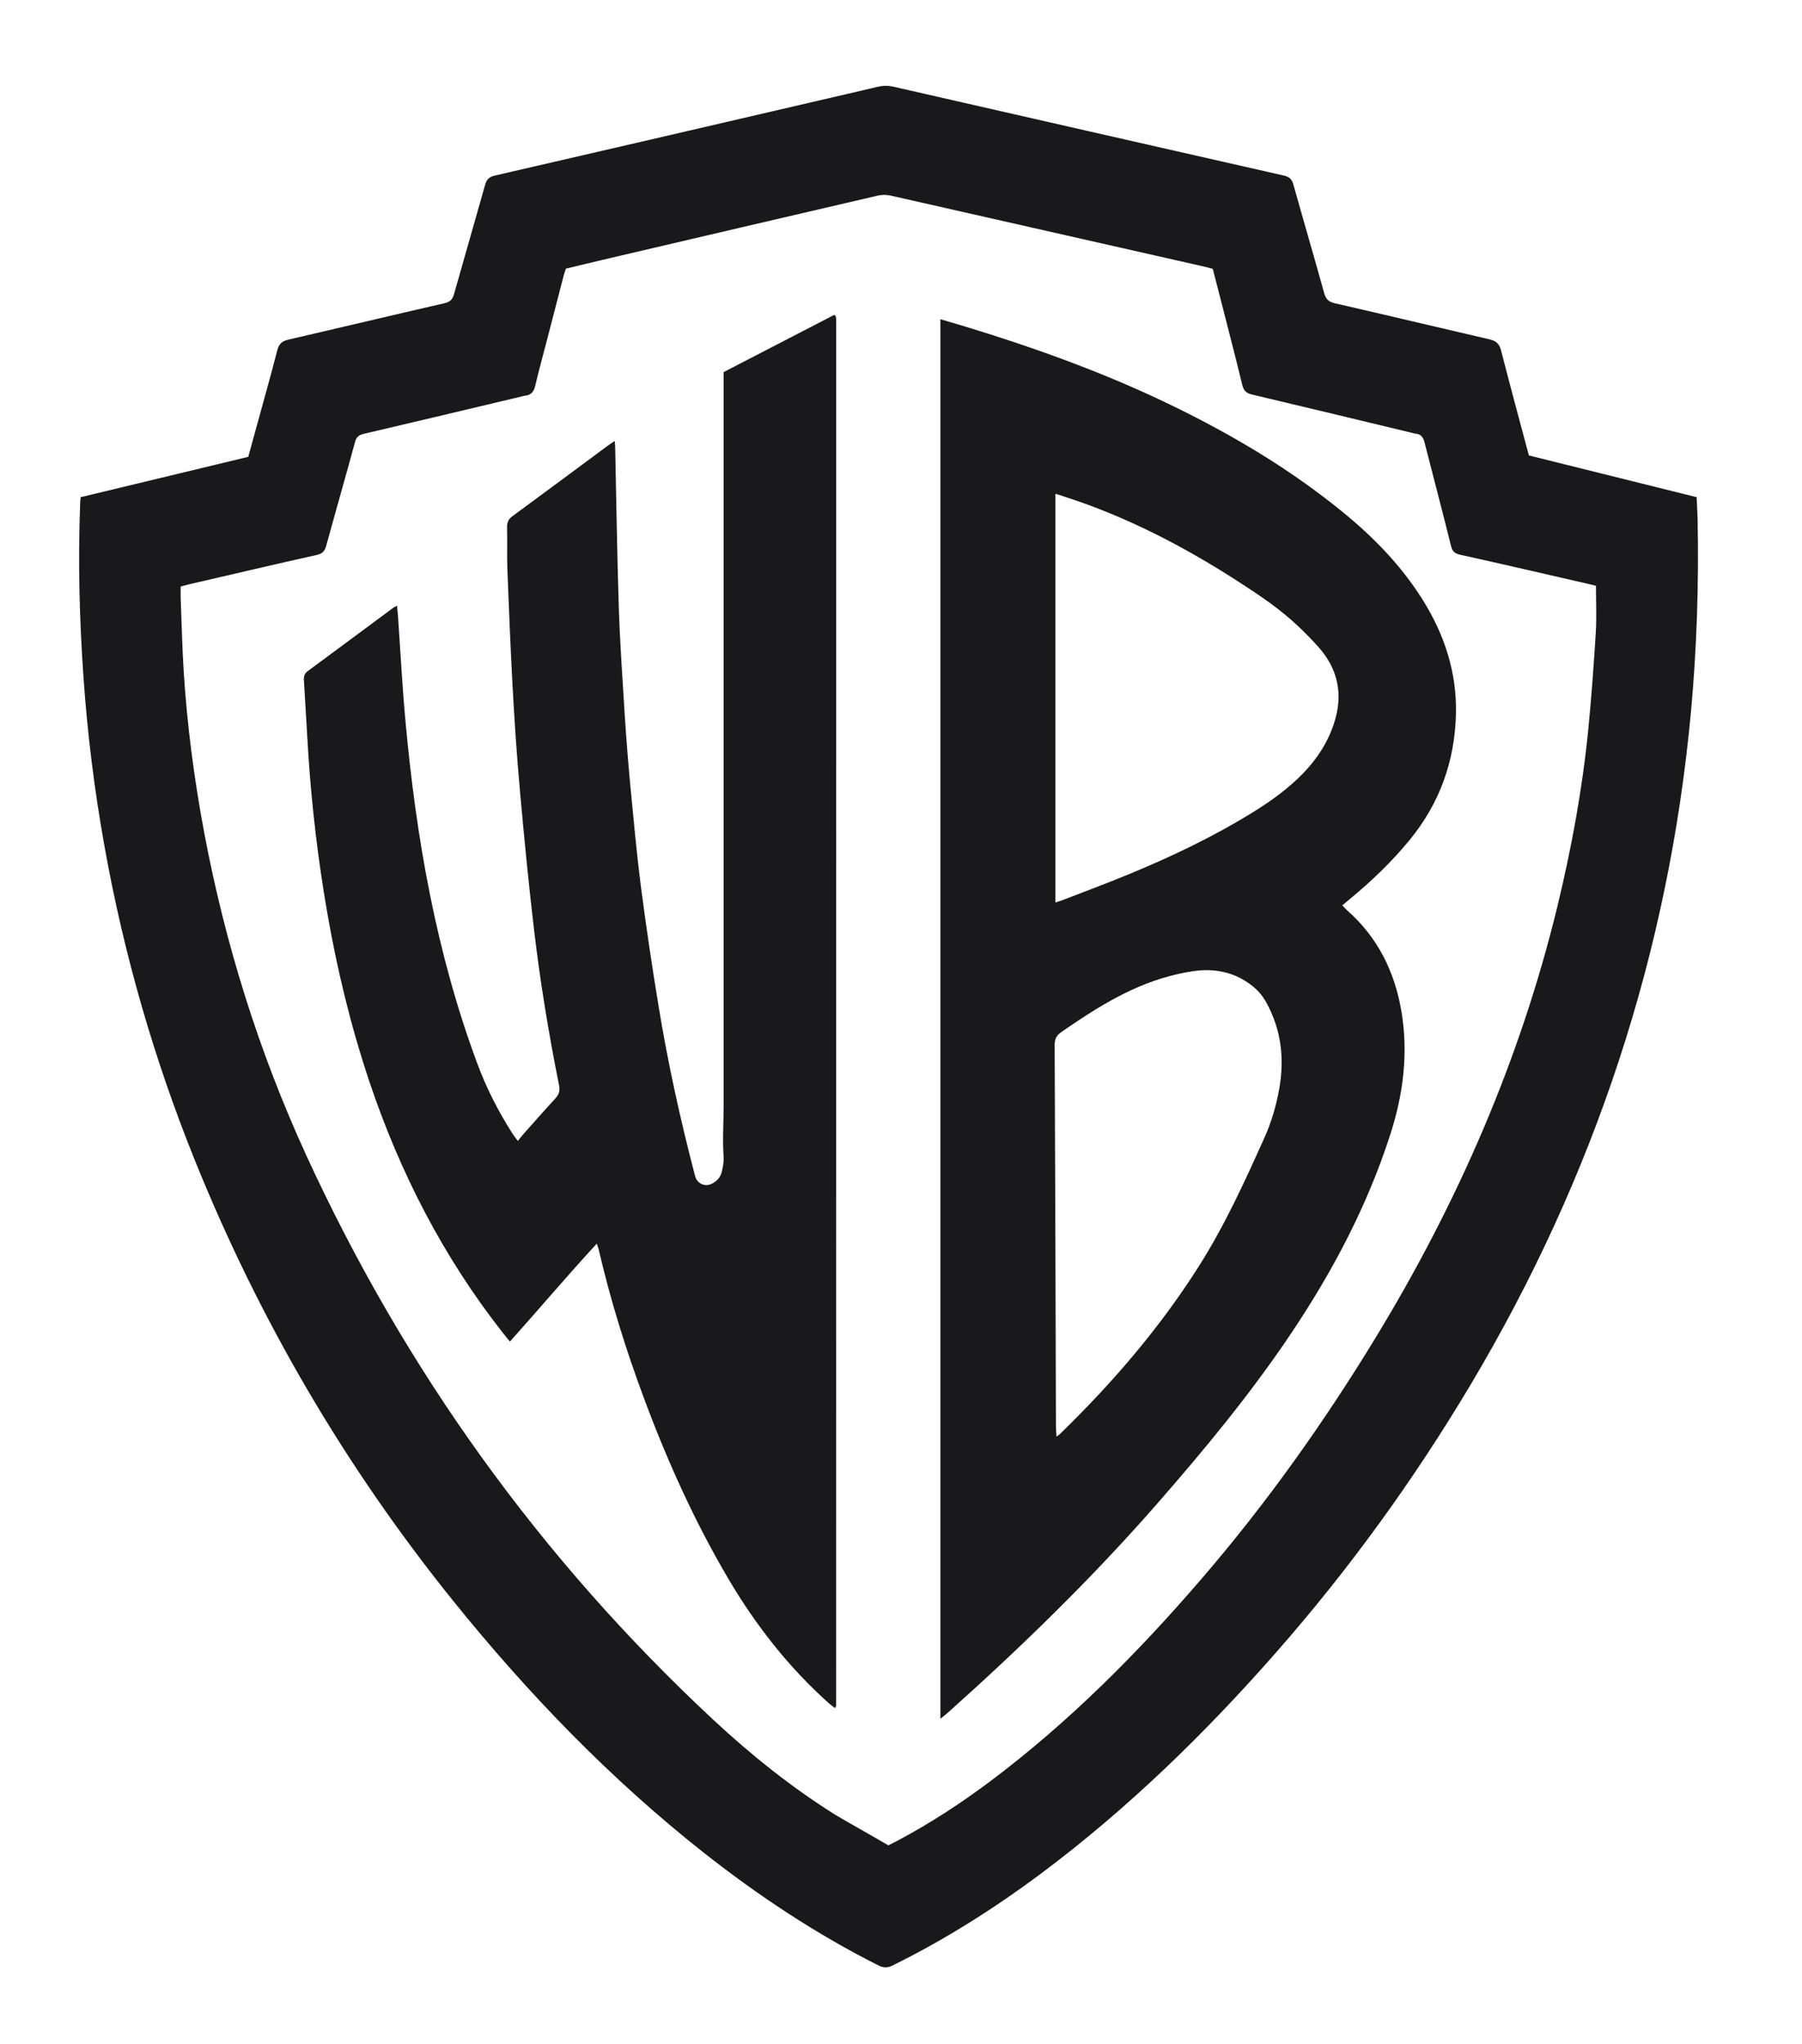
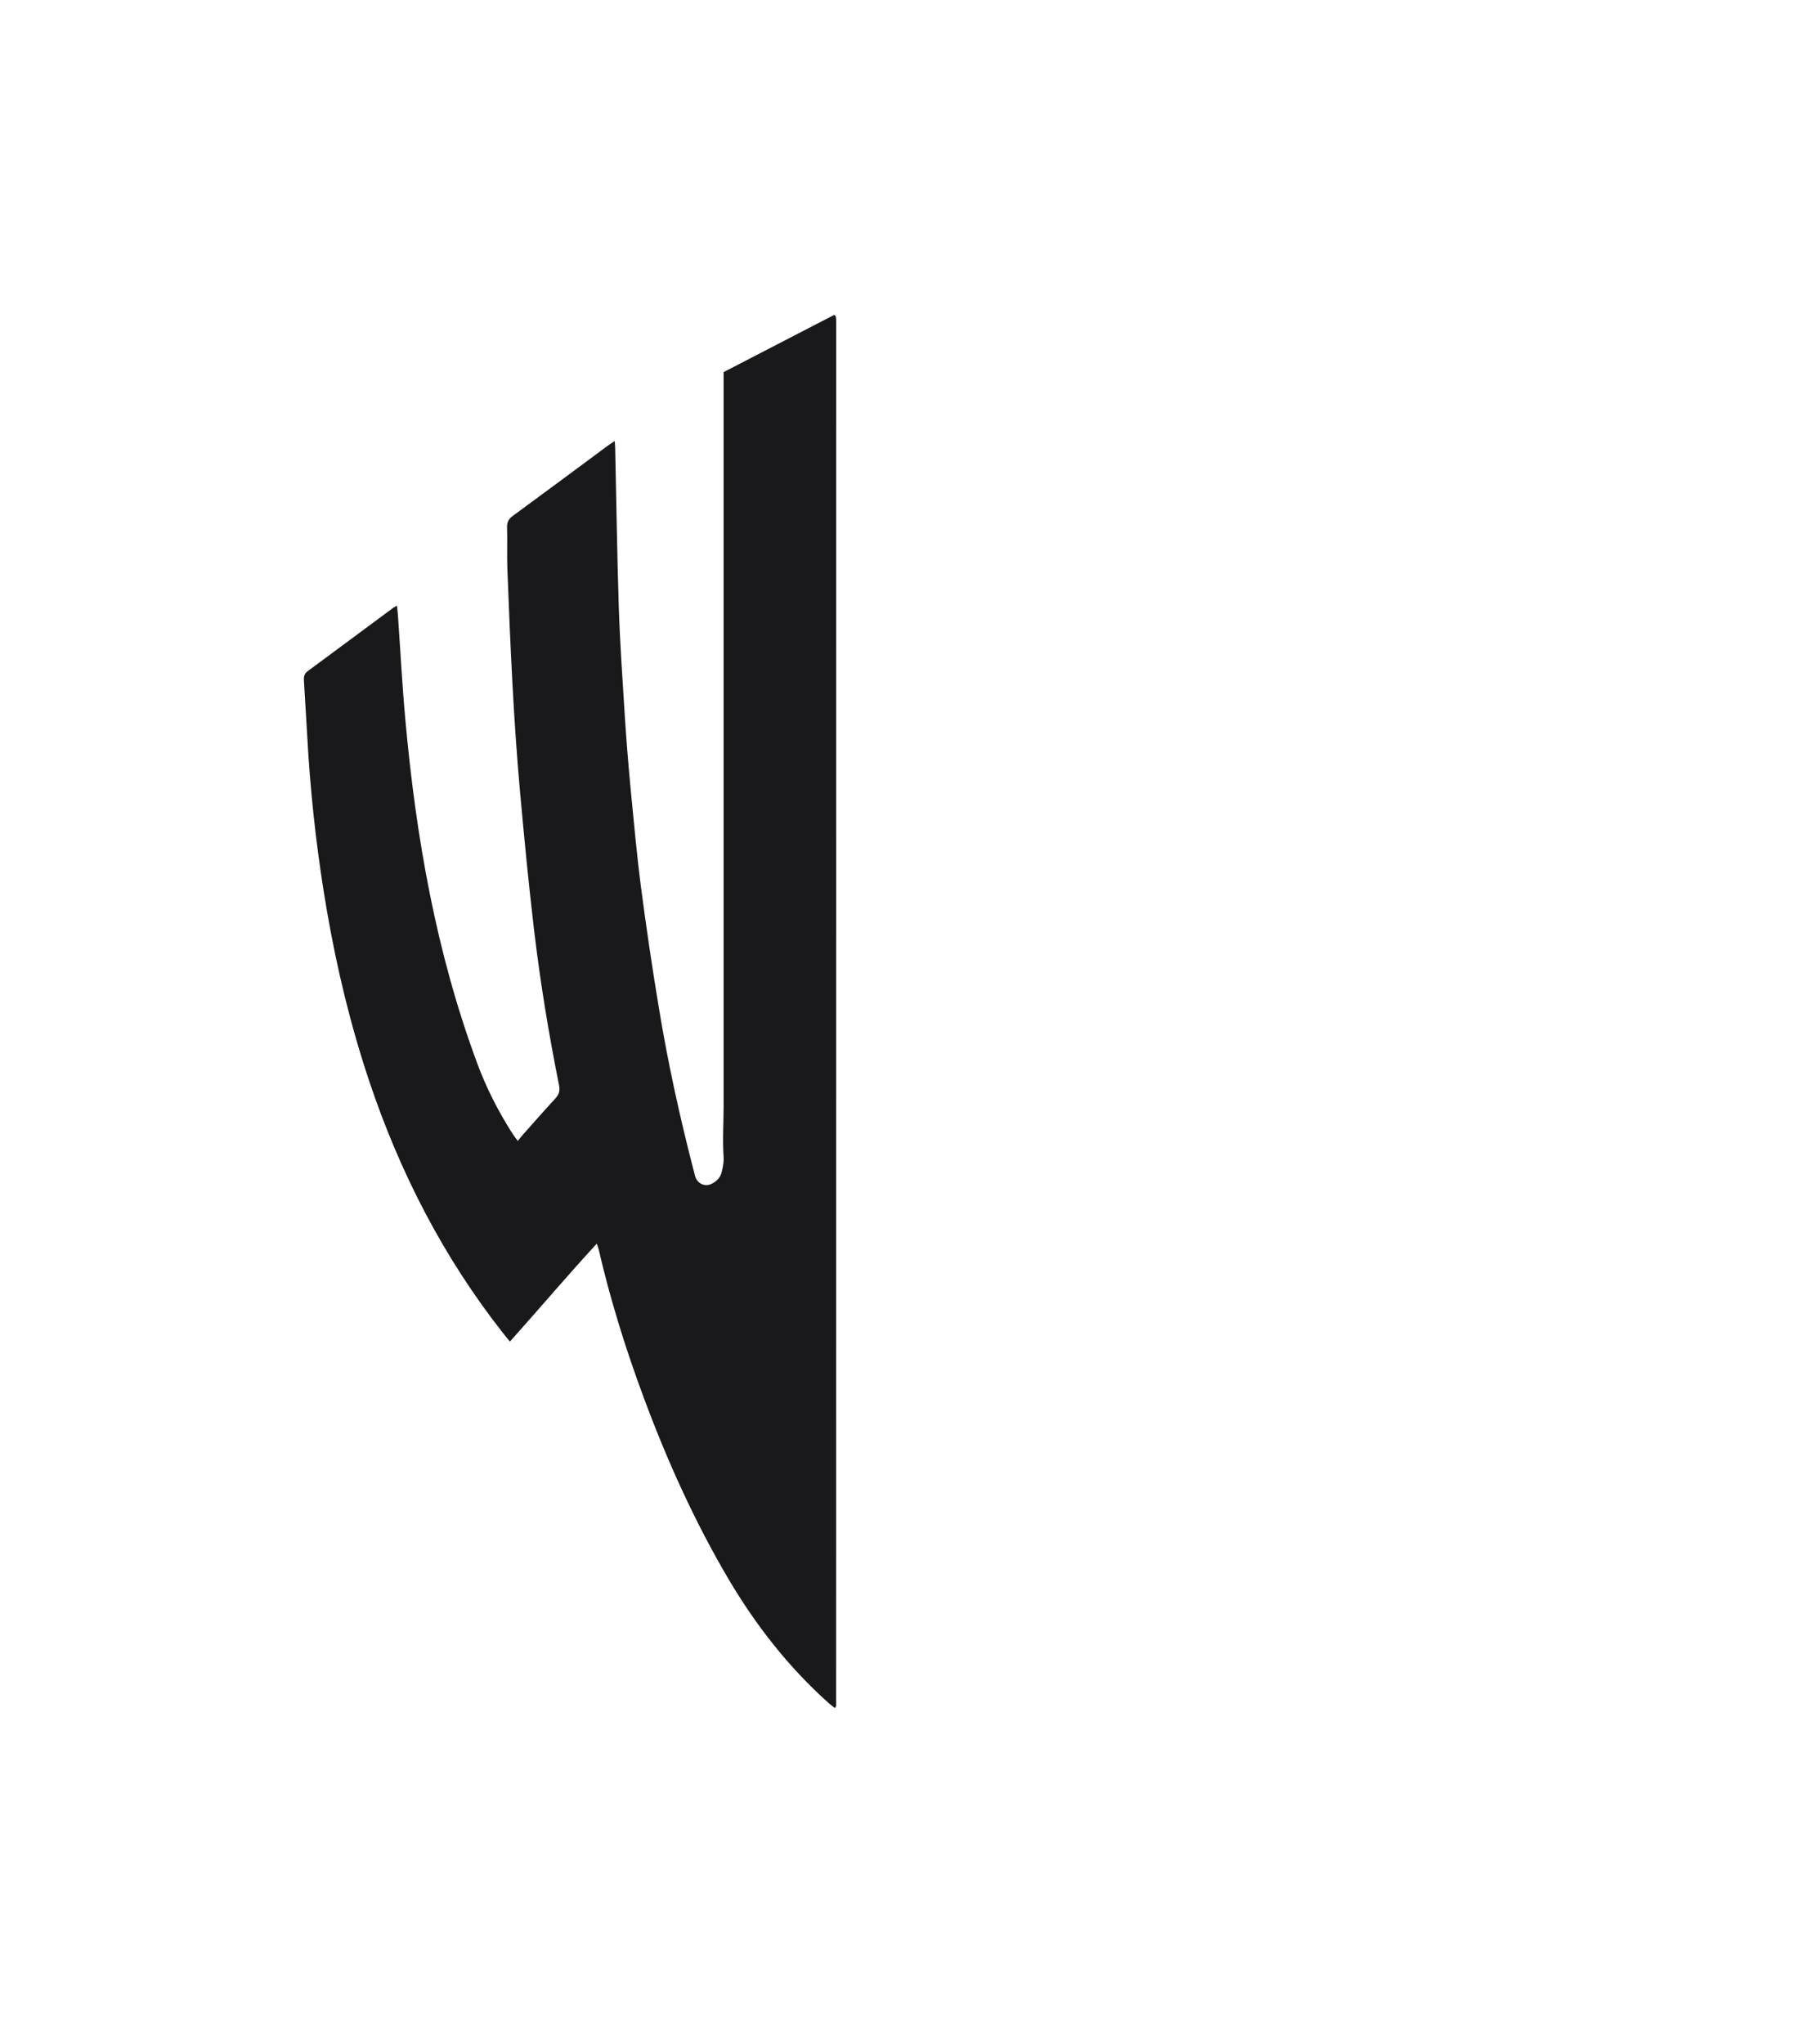
<svg xmlns="http://www.w3.org/2000/svg" version="1.1" id="Layer_1" x="0px" y="0px" viewBox="0 0 1693.4 1920" style="enable-background:new 0 0 1693.4 1920;" xml:space="preserve">
  <style type="text/css">
	.st0{fill:#19181b;}
</style>
  <g>
-     <path class="st0" d="M75.8,467.1c52.7-12.7,104.8-25.2,157.5-37.9c2.3-8.3,4.5-16.5,6.8-24.8c6.9-25.1,14-50.2,20.5-75.4   c1.6-6.3,4.8-8.7,10.8-10c48.7-11.3,97.4-22.9,146.2-34.1c5.4-1.2,7.7-3.6,9.1-8.7c9.6-34.1,19.5-68.1,29.1-102.3   c1.4-5.1,3.6-7.6,9-8.9c100.8-23.2,201.6-46.6,302.3-70c19.3-4.5,38.6-8.9,57.9-13.5c4.7-1.1,9.2-1.2,13.9-0.2   c122.4,27.9,244.9,55.9,367.4,83.6c5.4,1.2,7.8,3.5,9.2,8.7c9.5,33.9,19.4,67.6,28.8,101.5c1.6,5.7,3.9,8.4,10,9.8   c48.5,11.1,96.9,22.7,145.4,33.9c6.5,1.5,9.4,4.4,11,10.8c8.1,31.6,16.6,63,25,94.4c0.3,1,0.6,2,1.1,3.9   c52.1,13,104.6,26,157.6,39.2c0.3,7.2,0.7,13.9,0.9,20.7c1.2,60.3-0.7,120.5-6.2,180.5c-20.9,226.7-90.8,437.5-207.3,632.9   c-53.2,89.2-113.9,173-182.3,250.9c-66.9,76.2-139.3,146.8-220.7,207.7c-44.2,33-90.6,62.4-140.1,86.8c-4.7,2.3-8.3,2.3-13,0   c-58.5-29.4-112.7-65.4-164.1-105.8c-88.1-69.5-165.5-149.7-235.8-236.9c-101.5-126-182.3-264.1-242.8-414.1   c-38.4-95.3-66.7-193.6-84.8-294.7c-9.4-52.4-16-105.1-19.7-158.2c-3.8-54.2-5.3-108.4-3.2-162.6C75.3,472.2,75.5,470.1,75.8,467.1   z M834.8,1733.7c3.5-1.8,6.1-3.1,8.6-4.4c30.5-16.1,59.3-35,86.9-55.6c74.3-55.7,139.3-121.2,199.6-191.3   c60.8-70.7,114.7-146.6,163.2-226.3c76.8-126.2,135.3-260.2,170.3-404c13.3-54.8,23.5-110.1,29.1-166.2c3-30.3,5.2-60.8,7.1-91.2   c0.9-14.5,0.2-29.1,0.2-44.3c-1.9-0.5-4.1-1.1-6.3-1.6c-40.4-9.3-80.7-18.6-121.2-27.6c-5-1.1-7.4-3-8.7-8.2   c-8-32.4-16.6-64.6-24.8-96.9c-1.3-5.2-3.4-8.5-9-8.7c-0.5,0-1-0.3-1.5-0.4c-50.7-12.2-101.3-24.4-152-36.4c-5.3-1.3-7.6-3.7-8.9-9   c-5.7-23.6-11.8-47-17.8-70.5c-3.3-12.8-6.6-25.7-9.9-38.5c-3-0.8-5.4-1.5-8-2.1c-98.3-22.3-196.7-44.6-295-66.8   c-3.7-0.8-7.8-0.8-11.5,0c-86.3,20-172.5,40.2-258.8,60.4c-11.6,2.7-23.2,5.6-34.6,8.3c-0.8,2.4-1.4,4.1-1.9,5.8   c-5.3,20.4-10.6,40.9-15.9,61.3c-3.7,14.4-7.7,28.7-11.1,43.2c-1.3,5.6-4.1,8.6-9.7,9.1c-0.8,0.1-1.5,0.3-2.3,0.5   c-49.7,11.8-99.3,23.7-149.1,35.3c-4.7,1.1-6.9,3-8.2,7.8c-8.8,32.4-18.1,64.7-27,97.2c-1.4,5.2-3.6,7.6-9.1,8.8   c-39.9,8.9-79.7,18.3-119.6,27.5c-2.5,0.6-5,1.3-8.1,2.1c0,4-0.1,7.6,0,11.3c0.9,22.7,1.4,45.3,2.8,68c3.2,51.1,9.9,101.7,19.3,152   c19.8,105,51.5,206.3,96,303.3c92.7,201.7,219.9,378.7,382.4,530.1c35.6,33.1,73.4,63.4,114.7,89.3   C801.6,1714.8,818.5,1724.1,834.8,1733.7z" />
-     <path class="st0" d="M883.7,1614.8c0-439.1,0-876.7,0-1314.9c7.3,2.2,14,4.1,20.7,6.1c69.9,21.2,138.5,46,204.1,78.5   c54.2,26.8,105.7,57.8,152.6,96c29.3,23.8,55.5,50.6,75.7,82.8c20.6,32.8,32.3,68.3,31.4,107.3c-1,44.5-15.3,84.2-43.7,118.8   c-16.8,20.4-35.8,38.6-56.2,55.4c-2.2,1.8-4.3,3.6-6.9,5.8c1.7,1.8,3,3.3,4.5,4.6c28.8,25.4,44.8,57.7,51.1,95.2   c6.5,38.9,1.8,76.8-10.1,114.2c-21.7,67.9-54.6,130.1-94.2,189c-37.9,56.4-81.1,108.6-125.8,159.7   c-60.9,69.6-127,133.9-195.9,195.5C889,1610.6,886.8,1612.3,883.7,1614.8z M991.8,463.9c0,128.7,0,256,0,384c3.1-1,5.6-1.8,7.9-2.7   c19.4-7.5,39-14.8,58.3-22.7c41.5-17,82-36.2,120.2-59.9c16.7-10.4,32.5-21.8,46.2-35.9c13.3-13.7,23.4-29.2,29.3-47.4   c8.8-27,3.7-50.9-15.1-71.9c-5.9-6.6-12.2-12.9-18.6-19c-16.9-16.1-36.2-29-55.7-41.6c-51.2-33.1-104.9-61.1-163.1-79.9   C998.3,465.8,995.4,465,991.8,463.9z M992.8,1349.7c2-1.5,2.7-1.9,3.2-2.4c49.2-47.8,93.7-99.5,130.5-157.5   c24.4-38.4,43.2-79.7,61.8-121.1c6.5-14.5,11-29.8,13.8-45.6c5.1-28.4,2-55.5-12-81.1c-3.6-6.6-8.3-12-14.2-16.5   c-16.3-12.4-34.8-16-54.7-13.1c-20.2,3-39.5,9.2-58.1,17.8c-23.3,10.8-44.6,24.8-65.7,39.4c-4.6,3.2-6.3,6.5-6.3,12.1   c0.5,119.7,0.9,239.5,1.2,359.2C992.4,1343.5,992.6,1346,992.8,1349.7z" />
    <path class="st0" d="M577.7,414.3c0.2,2.9,0.3,4.4,0.4,5.9c1.1,50.1,1.8,100.2,3.4,150.2c1.1,33.9,3.5,67.7,5.6,101.5   c1.4,21.6,3.1,43.2,5.1,64.7c3.1,32.2,6,64.4,10.1,96.4c4.9,37.7,10.5,75.4,16.7,112.9c8.6,52.5,20,104.4,33.4,155.9   c0.5,1.8,0.8,3.6,1.6,5.2c2.5,5.5,8.9,7.9,14.5,5.3c5-2.3,8.6-6.2,9.8-11.5c1.1-4.5,2-9.3,1.7-13.9c-1.1-15.9,0-31.8,0-47.6   C680,813,680,586.6,680,360.2c0-3.4,0-6.7,0-10.6c34.8-18,69.5-35.9,104-53.8c0.6,0.5,0.8,0.7,1,0.9c0.2,0.2,0.3,0.4,0.4,0.6   c0.1,1,0.4,2.1,0.4,3.1c0,434.1-0.1,868.1-0.1,1302.2c0,0.4-0.4,0.9-1.1,2.1c-2-1.6-4-3-5.8-4.6c-37.7-33.7-68.4-73-94.1-116.4   c-32-54.3-57.8-111.5-79.7-170.5c-17-45.7-31.5-92.2-42.5-139.8c-0.3-1.2-0.8-2.4-1.7-5c-28.1,30.5-54.2,61.4-81.6,92   c-2.7-3.3-4.9-5.9-6.9-8.5c-55.8-71.1-96.5-150.3-125.2-235.8c-17.5-52.2-30.4-105.6-39.8-159.9c-8.4-48.6-14.2-97.5-17.5-146.7   c-1.5-23.4-2.7-46.9-4.2-70.3c-0.2-3.6,0.4-6.4,3.6-8.7c26.9-19.8,53.6-39.7,80.5-59.6c0.8-0.6,1.7-0.9,3.4-1.8   c0.3,3.7,0.7,6.7,0.9,9.7c2.3,32.8,4,65.6,7,98.3c10,109.9,28.9,218.1,67.5,322c8.5,23,19.7,44.9,32.9,65.6c1.4,2.2,3,4.2,5.2,7.2   c1.9-2.3,3.3-4.2,4.8-5.9c10.1-11.3,20-22.7,30.3-33.8c3.4-3.7,4.7-7,3.7-12.4c-9.7-48.3-17.7-96.9-23.5-145.9   c-5.1-43.2-9.3-86.6-13.2-129.9c-6.3-69.6-9.2-139.5-11.9-209.3c-0.5-13,0.1-26.1-0.3-39.1c-0.1-5,1.4-8.1,5.5-11   c29.9-21.9,59.6-44,89.3-66C573.1,417.3,574.9,416.2,577.7,414.3z" />
  </g>
</svg>